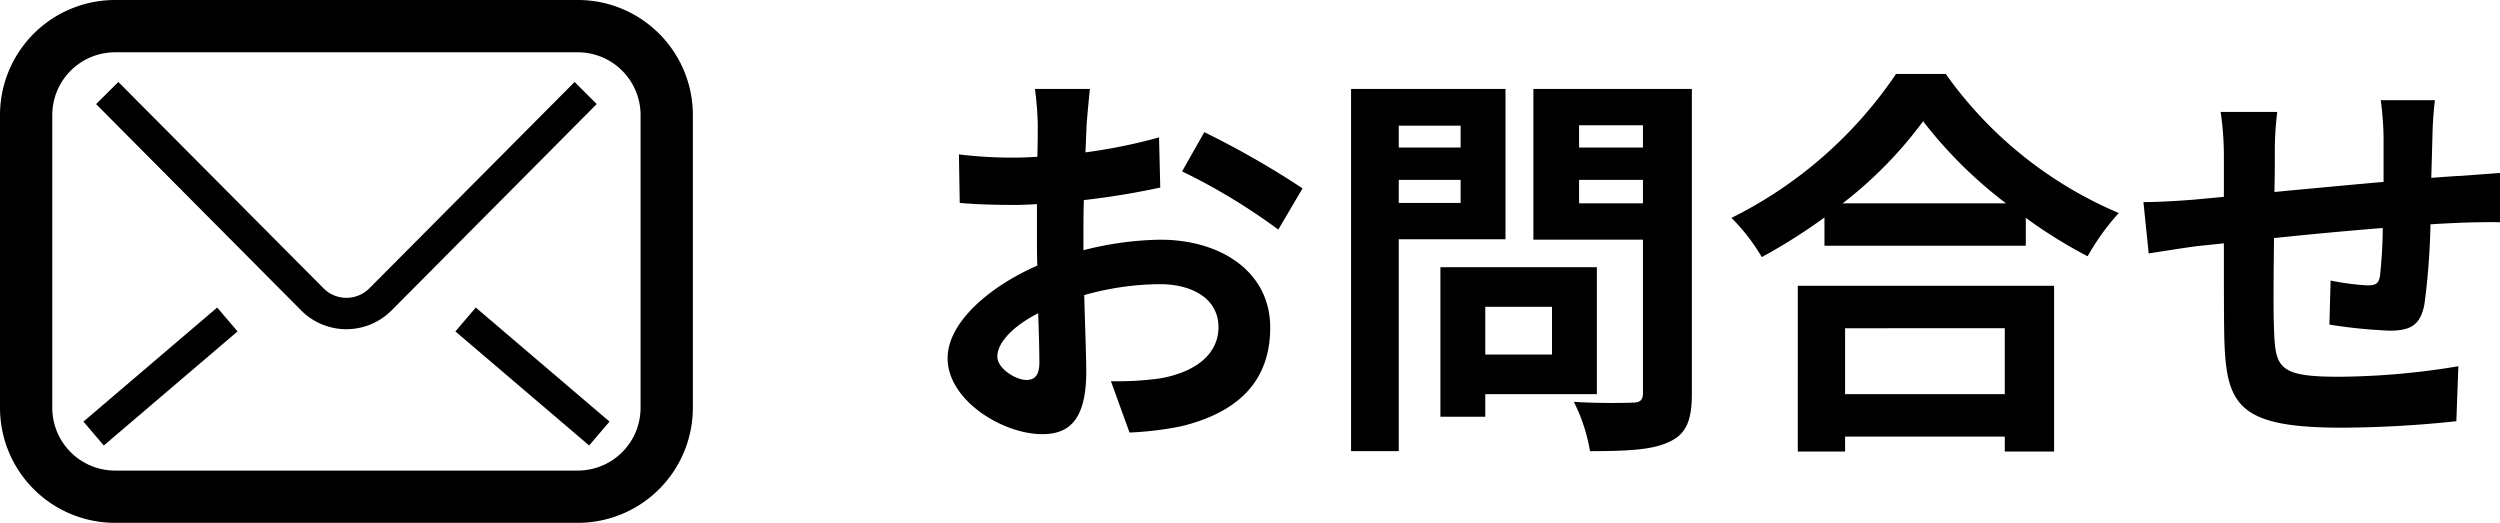
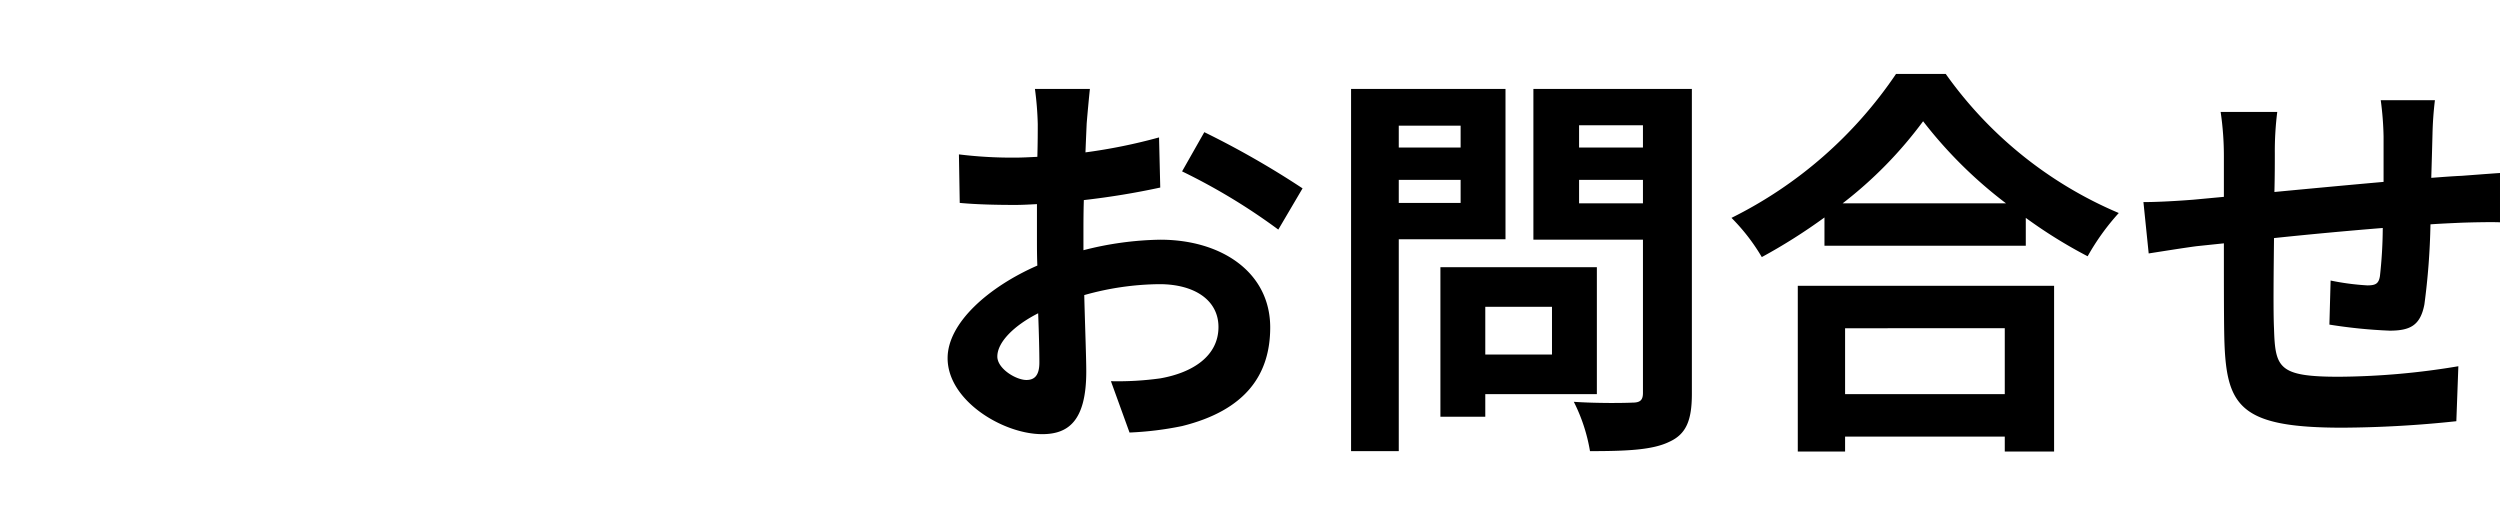
<svg xmlns="http://www.w3.org/2000/svg" width="154.6" height="32.336">
  <defs>
    <clipPath id="a">
-       <path data-name="長方形 1163" d="M0 0h42.846v32.336H0z" />
+       <path data-name="長方形 1163" d="M0 0v32.336H0z" />
    </clipPath>
  </defs>
  <path data-name="パス 361" d="M63.475 23.498c-.65 0-1.8-.7-1.8-1.45 0-.875 1-1.9 2.525-2.675.05 1.3.075 2.425.075 3.05 0 .85-.35 1.075-.8 1.075zm3.525-8.9c0-.725 0-1.475.025-2.225a47.814 47.814 0 004.725-.775l-.075-3.1a33.9 33.9 0 01-4.55.925c.025-.625.05-1.225.075-1.775.05-.625.15-1.7.2-2.15H64a19.653 19.653 0 01.175 2.175c0 .425 0 1.15-.025 2.025-.5.025-.975.05-1.425.05a27.123 27.123 0 01-3.425-.2l.05 3c1.075.1 2.325.125 3.45.125.4 0 .85-.025 1.325-.05v2.075c0 .575 0 1.15.025 1.725-3.025 1.325-5.55 3.55-5.55 5.725 0 2.625 3.425 4.7 5.85 4.7 1.6 0 2.725-.8 2.725-3.875 0-.85-.075-2.75-.125-4.725a17.575 17.575 0 014.65-.675c2.15 0 3.65.975 3.65 2.65 0 1.8-1.6 2.825-3.6 3.175a18.926 18.926 0 01-3.05.175l1.15 3.175a20.171 20.171 0 003.25-.4c3.925-.975 5.45-3.175 5.45-6.1 0-3.4-3-5.425-6.8-5.425a20.151 20.151 0 00-4.75.65zm6.1-4a37.609 37.609 0 015.95 3.6l1.5-2.55a54.69 54.69 0 00-6.075-3.475zm17.225-2.825v1.35H86.5v-1.35zM86.5 12.548v-1.425h3.825v1.425zm6.6 2.25v-9.3h-9.55v22.4h2.95v-13.1zm2.875 4.175v2.95H91.85v-2.95zm2.775 5.4v-7.85h-9.675v9.25h2.775v-1.4zm-1.1-11.8v-1.45h3.95v1.45zm3.95-4.825v1.375h-3.95V7.748zm3.025-2.25h-9.8v9.325h6.775v9.475c0 .45-.175.6-.65.6-.475.025-2.175.05-3.625-.05a10.645 10.645 0 011 3.05c2.3 0 3.875-.075 4.9-.575 1.05-.475 1.4-1.325 1.4-2.975zm19.35 14.8v4.075H114.1v-4.075zm-12.8 7.625h2.925v-.925h9.875v.925h3.05v-10.25h-15.85zm2.775-15.35a25.544 25.544 0 004.975-5.075 27.387 27.387 0 005.125 5.075zm3.3-8a26.466 26.466 0 01-10.175 8.9 12.14 12.14 0 011.875 2.425 34.832 34.832 0 003.875-2.45v1.75h12.45v-1.725a29.987 29.987 0 003.825 2.375 14.531 14.531 0 011.925-2.675 25.114 25.114 0 01-10.7-8.6zm29.975 1.625a19.172 19.172 0 01.175 2.25v2.8c-2.25.2-4.65.425-6.75.625.025-.975.025-1.8.025-2.375a19.582 19.582 0 01.15-2.575h-3.5a18.693 18.693 0 01.2 2.75v2.5l-1.875.175c-1.25.1-2.4.15-3.1.15l.325 3.175c.65-.1 2.2-.35 2.975-.45l1.675-.175c0 2.325 0 4.725.025 5.775.1 4.275.875 5.625 7.3 5.625a69.559 69.559 0 007.05-.4l.125-3.4a46.041 46.041 0 01-7.4.65c-3.725 0-3.925-.55-4-2.975-.05-1.05-.025-3.325 0-5.6 2.125-.225 4.55-.45 6.725-.625a27.981 27.981 0 01-.175 2.975c-.075.475-.275.575-.775.575a15.445 15.445 0 01-2.275-.3l-.075 2.725a31.332 31.332 0 003.725.375c1.275 0 1.9-.325 2.15-1.625a43.308 43.308 0 00.375-4.95c.725-.05 1.375-.075 1.9-.1.675-.025 1.975-.05 2.4-.025v-3.05c-.725.05-1.7.125-2.375.175-.575.025-1.2.075-1.875.125.025-.825.05-1.7.075-2.675a21.088 21.088 0 01.15-2.125z" />
  <g data-name="グループ 8">
    <g data-name="グループ 7" clip-path="url(#a)">
-       <path data-name="パス 57" d="M40.762 2.084A7.1 7.1 0 0035.73 0H7.116A7.116 7.116 0 000 7.116v18.1a7.116 7.116 0 007.116 7.116H35.73a7.116 7.116 0 007.116-7.116v-18.1a7.1 7.1 0 00-2.084-5.032m-1.149 23.135A3.883 3.883 0 0135.73 29.1H7.116a3.883 3.883 0 01-3.883-3.883V7.116a3.883 3.883 0 013.883-3.882H35.73a3.883 3.883 0 013.883 3.883v18.1z" />
      <path data-name="パス 58" d="M35.533 5.069l-12.69 12.759a2 2 0 01-2.836 0L7.318 5.069 5.942 6.437l12.683 12.761a3.943 3.943 0 005.587 0l.013-.013L36.901 6.434z" />
      <path data-name="長方形 1161" d="M28.161 20.495l1.26-1.477 8.271 7.054-1.26 1.477z" />
      <path data-name="長方形 1162" d="M5.159 26.072l8.271-7.054 1.26 1.477-8.271 7.054z" />
    </g>
  </g>
</svg>